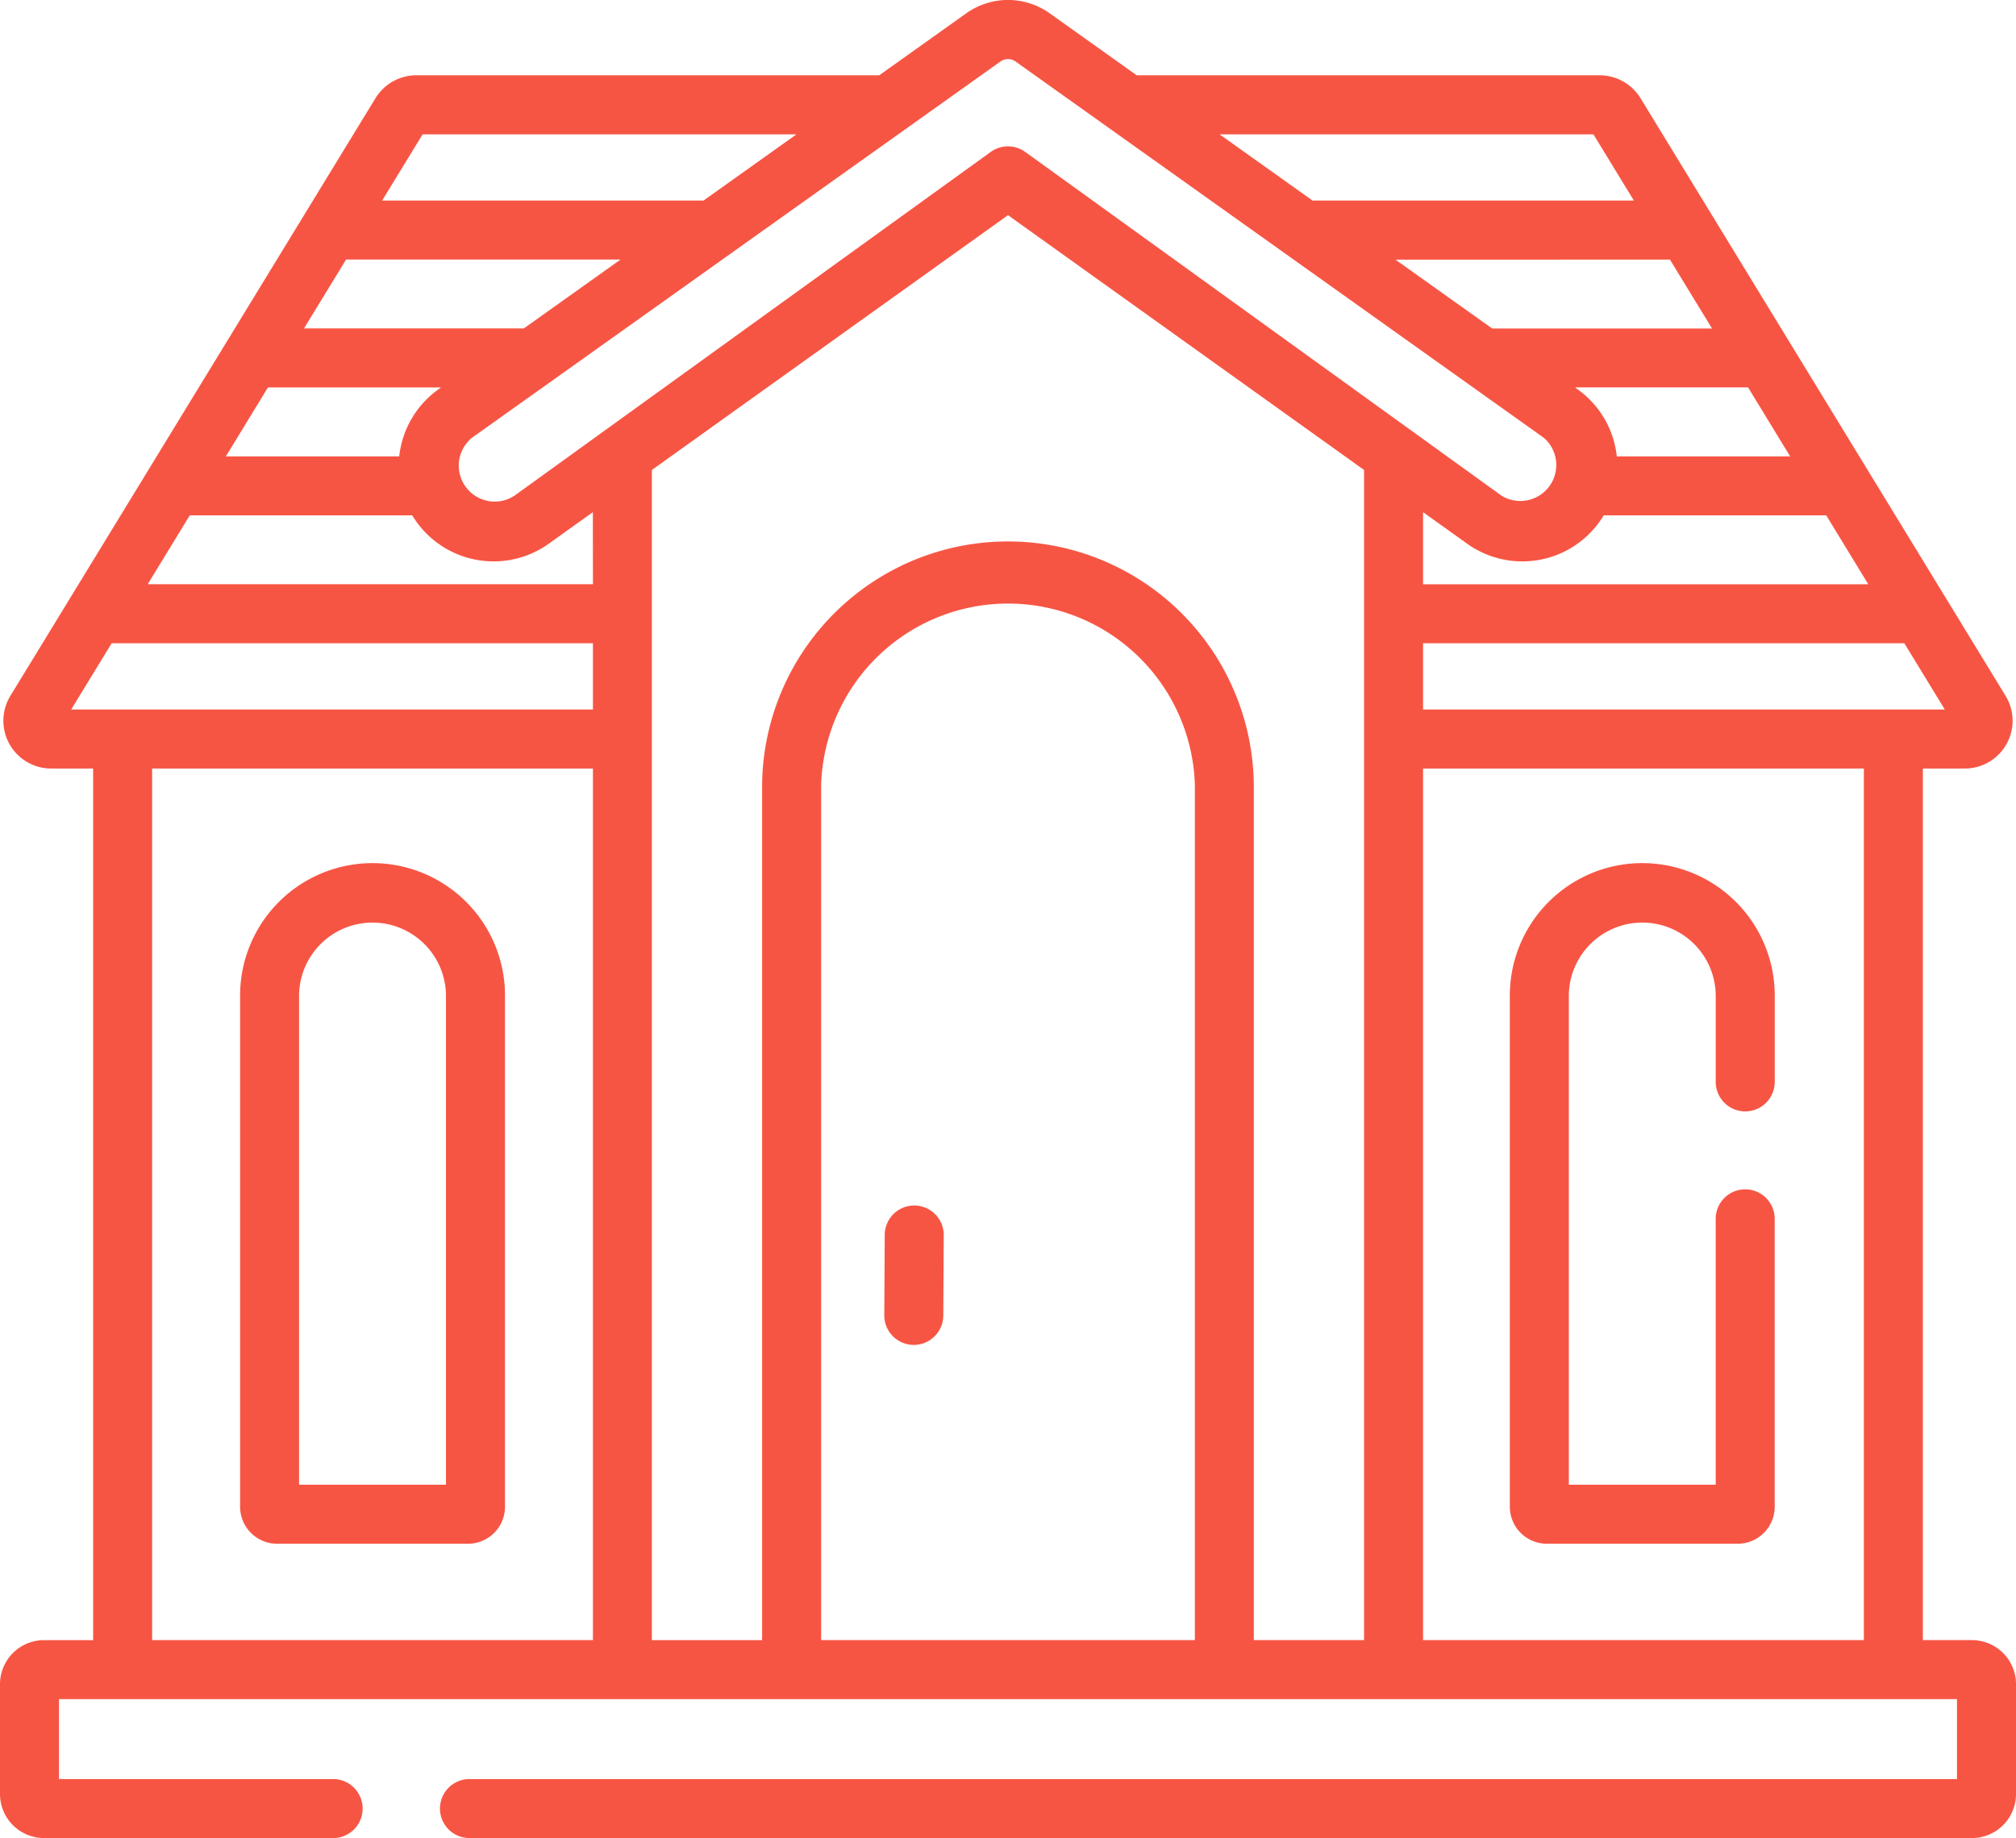
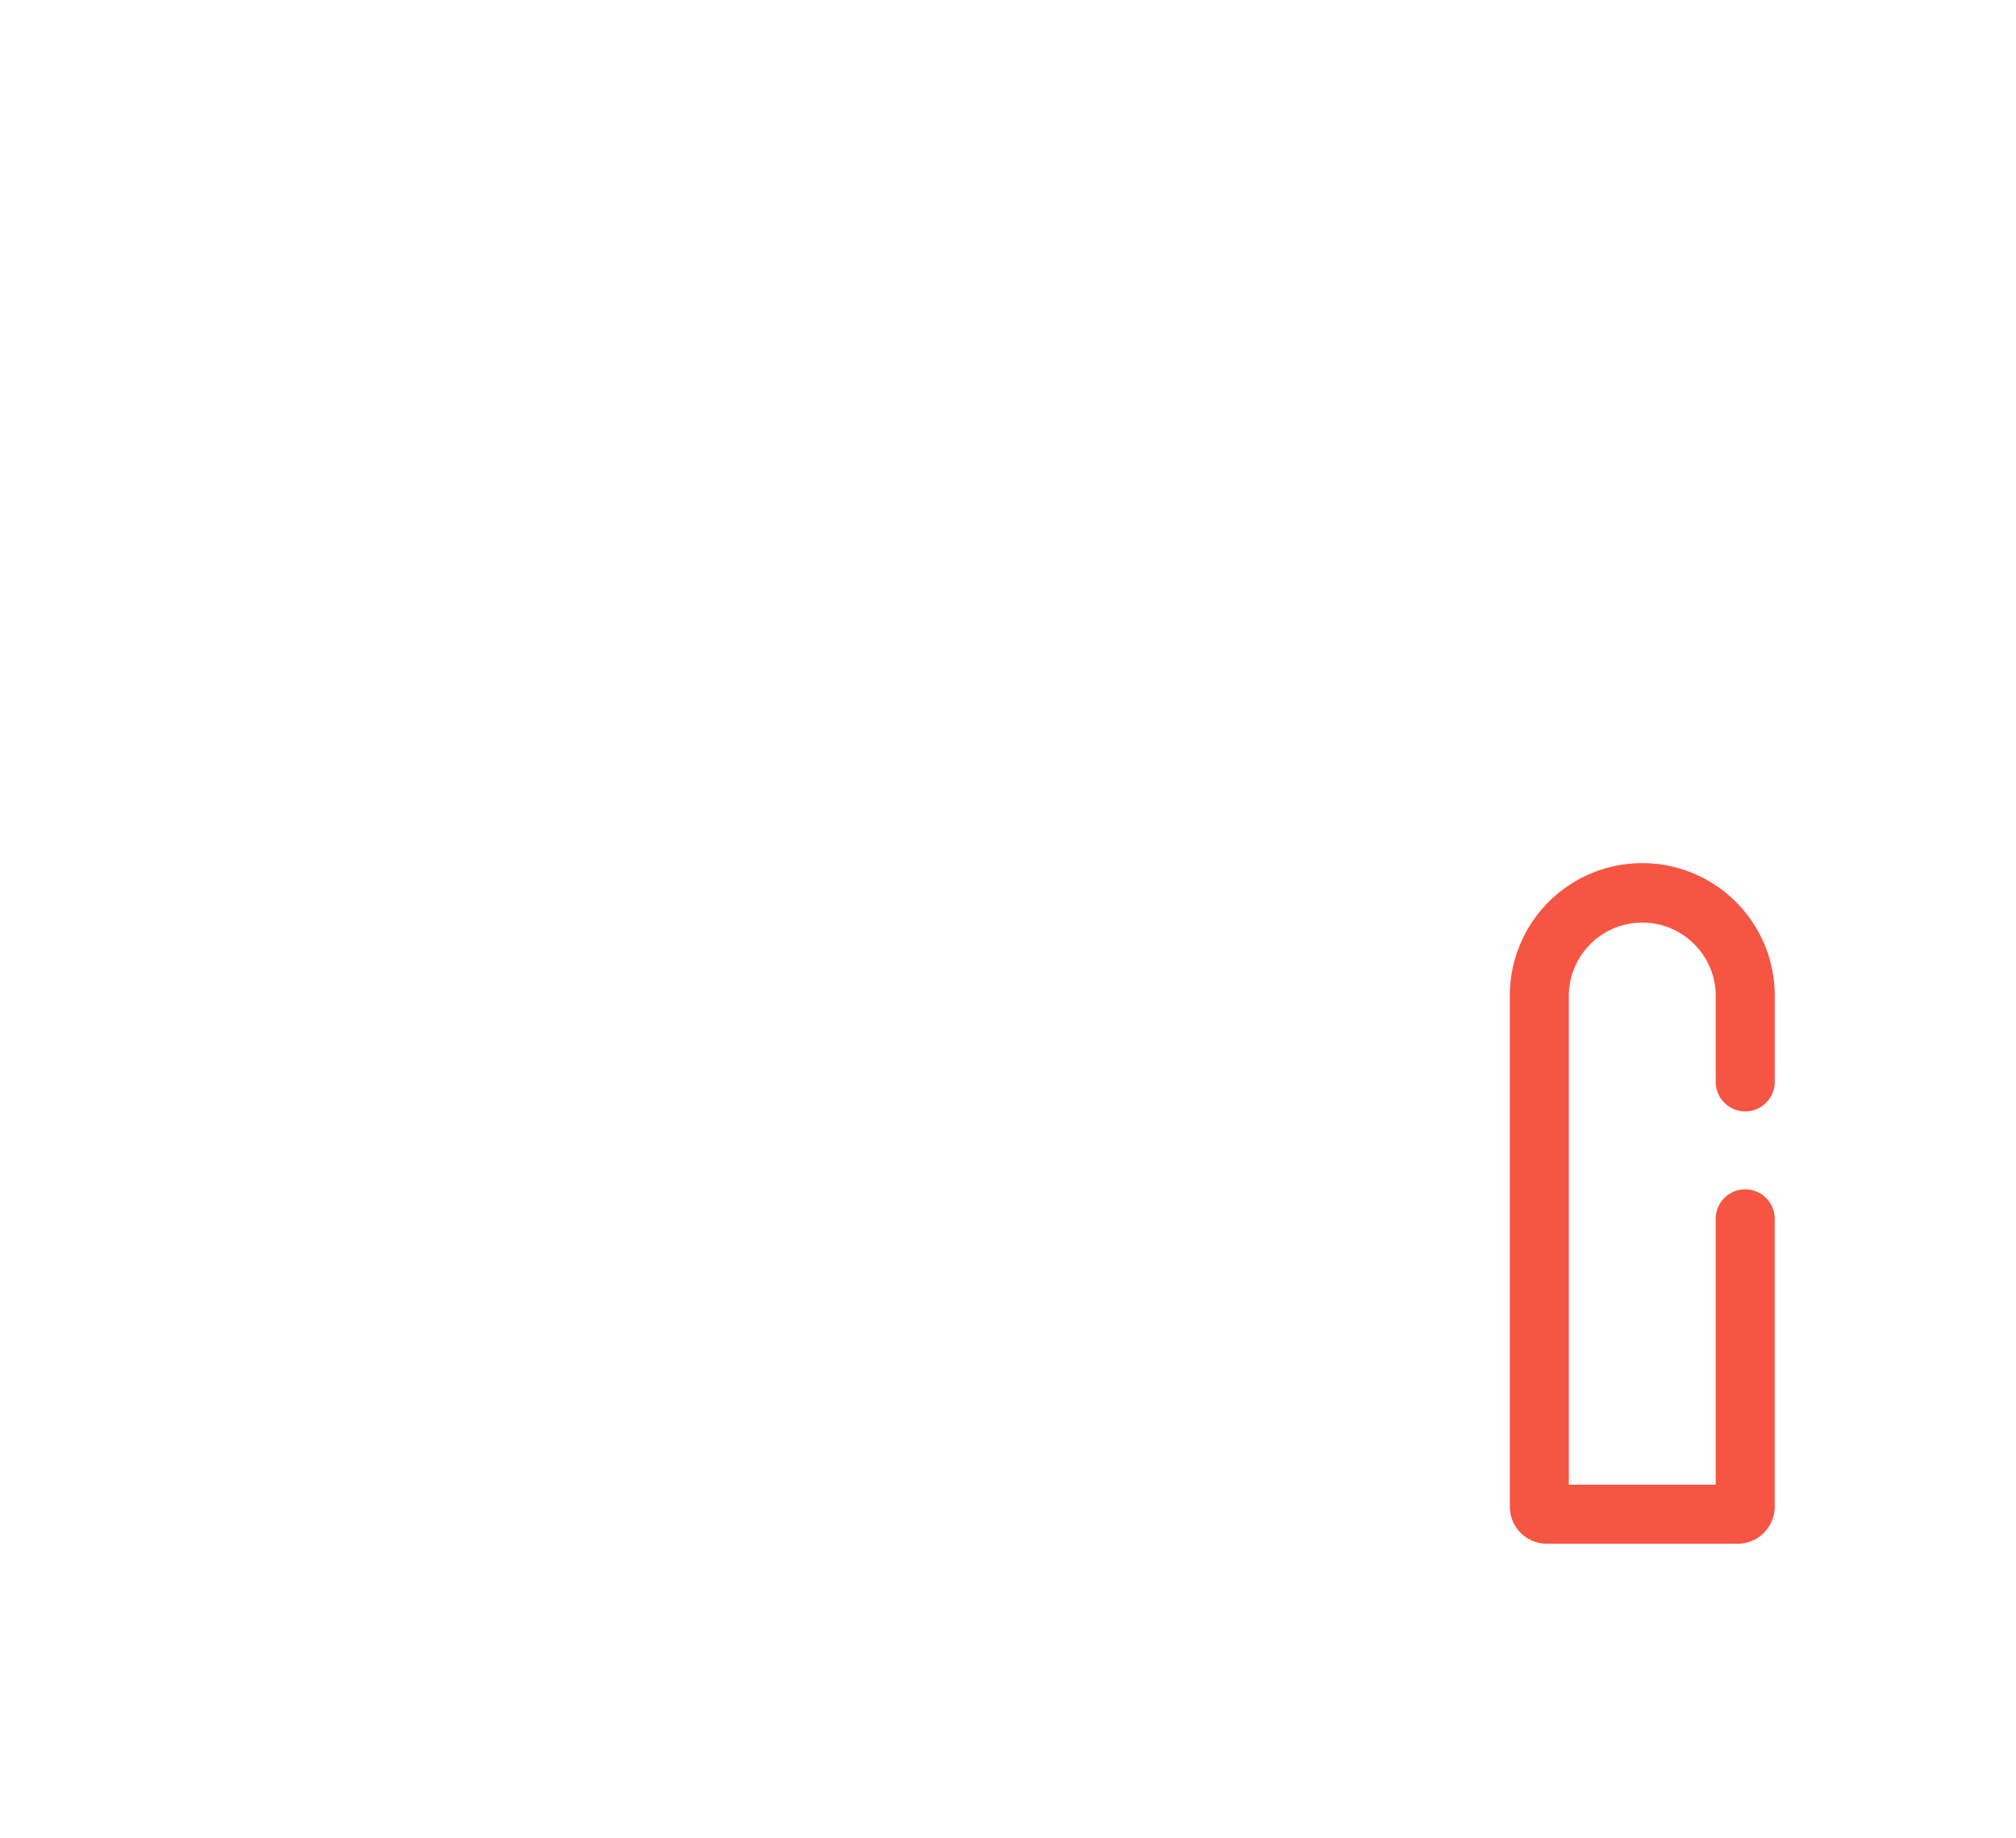
<svg xmlns="http://www.w3.org/2000/svg" width="84.118" height="76.685" viewBox="0 0 84.118 76.685">
-   <path d="M406.278,56.723h0Z" transform="translate(-339.529 -51.121)" fill="#f75544" />
+   <path d="M406.278,56.723h0" transform="translate(-339.529 -51.121)" fill="#f75544" />
  <path d="M384.978,270.577h7.97a1.544,1.544,0,0,0,1.542-1.542V257.022a1.231,1.231,0,1,0-2.462,0v11.093H385.9V247.783a3.065,3.065,0,1,1,6.129,0v3.526a1.231,1.231,0,1,0,2.462,0v-3.526a5.527,5.527,0,1,0-11.053,0v21.252A1.544,1.544,0,0,0,384.978,270.577Z" transform="translate(-320.44 -206.172)" fill="#f75544" />
-   <path d="M62.515,270.577h7.97a1.544,1.544,0,0,0,1.542-1.542V247.783a5.527,5.527,0,1,0-11.053,0v21.252A1.544,1.544,0,0,0,62.515,270.577Zm.92-22.794a3.065,3.065,0,1,1,6.129,0v20.332H63.435Z" transform="translate(-50.956 -206.172)" fill="#f75544" />
-   <path d="M82.281,91.049H80.232V54.686h1.751a1.993,1.993,0,0,0,1.7-3.033L68.45,26.718a2.005,2.005,0,0,0-1.7-.954H47.429L43.8,23.179a3,3,0,0,0-3.484,0l-3.628,2.584H17.369a2.005,2.005,0,0,0-1.7.954L.434,51.653a1.993,1.993,0,0,0,1.7,3.033H3.886V91.05H1.837A1.839,1.839,0,0,0,0,92.886v4.585a1.839,1.839,0,0,0,1.837,1.837H13.9a1.231,1.231,0,0,0,0-2.462H2.462V93.512H81.656v3.334H19.589a1.231,1.231,0,1,0,0,2.462H82.281a1.839,1.839,0,0,0,1.837-1.837V92.886a1.839,1.839,0,0,0-1.837-1.837ZM77.955,47H59.378V43.991l1.837,1.314a3.96,3.96,0,0,0,5.7-1.182H76.2Zm-3.26-5.336H67.461a3.95,3.95,0,0,0-1.592-2.767l-.016-.011-.134-.1h7.22Zm-5.016-8.21,1.756,2.874H62.261l-4.036-2.874Zm-3.193-5.226,1.688,2.763H54.767l-3.88-2.763Zm-24.74-3.04a.542.542,0,0,1,.627,0l22.043,15.7A1.5,1.5,0,0,1,62.648,43.3L42.779,28.962a1.231,1.231,0,0,0-1.441,0L21.47,43.3A1.5,1.5,0,0,1,19.7,40.882Zm-24.113,3.04h15.6l-3.88,2.763H15.944ZM14.44,33.451H25.893l-4.036,2.874H12.684Zm-3.26,5.336H18.4l-.134.1-.016.011a3.95,3.95,0,0,0-1.592,2.767H9.423ZM24.74,91.049H6.348V54.686H24.74Zm0-38.826H2.971L4.659,49.46H24.74Zm0-5.226H6.163l1.756-2.874H17.2a3.961,3.961,0,0,0,5.7,1.182l1.837-1.314ZM49.856,91.049H34.263V55.37a7.8,7.8,0,0,1,15.593,0v35.68Zm7.06,0h-4.6V55.37a10.259,10.259,0,0,0-20.517,0V91.05H27.2V42.23L42.059,31.6,56.916,42.23Zm20.854,0H59.378V54.686H77.77ZM59.378,52.223V49.46H79.459l1.688,2.763H59.378Z" transform="translate(0 -22.623)" fill="#f75544" />
-   <path d="M225.834,328.748h-.007a1.231,1.231,0,0,0-1.231,1.224l-.019,3.354a1.231,1.231,0,0,0,1.224,1.238h.007a1.231,1.231,0,0,0,1.231-1.224l.019-3.354A1.231,1.231,0,0,0,225.834,328.748Z" transform="translate(-187.68 -278.454)" fill="#f75544" />
</svg>